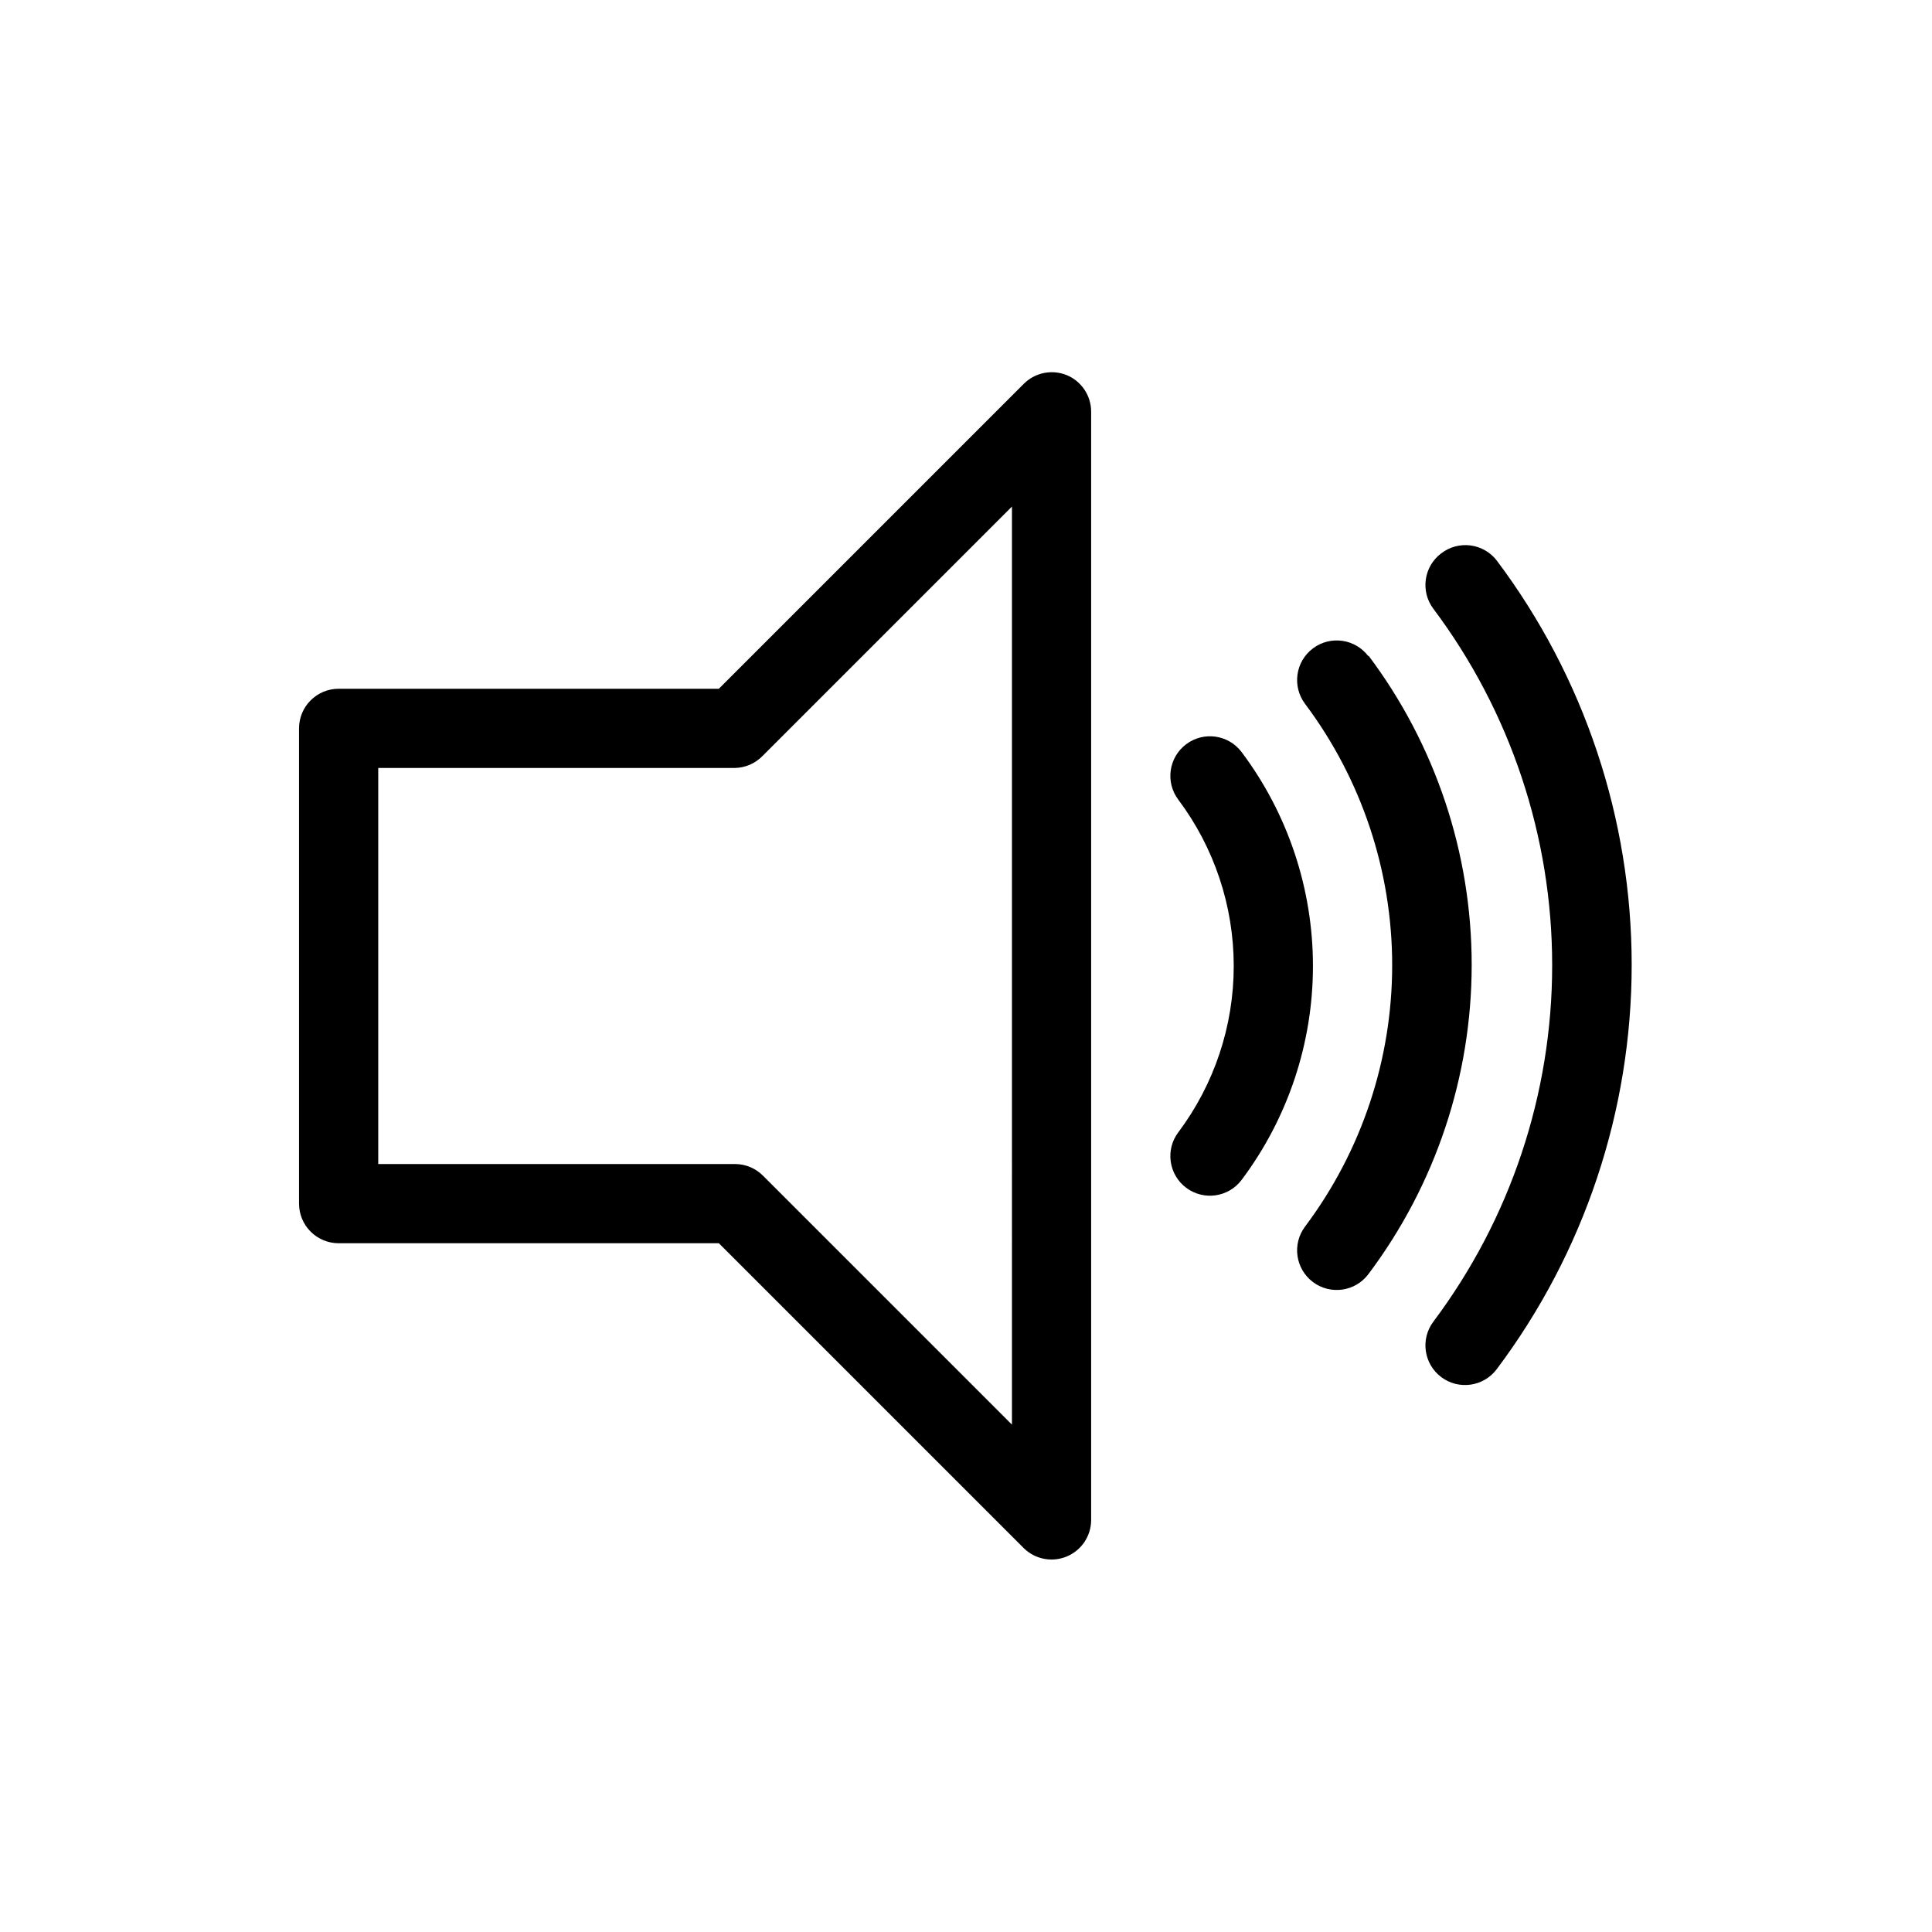
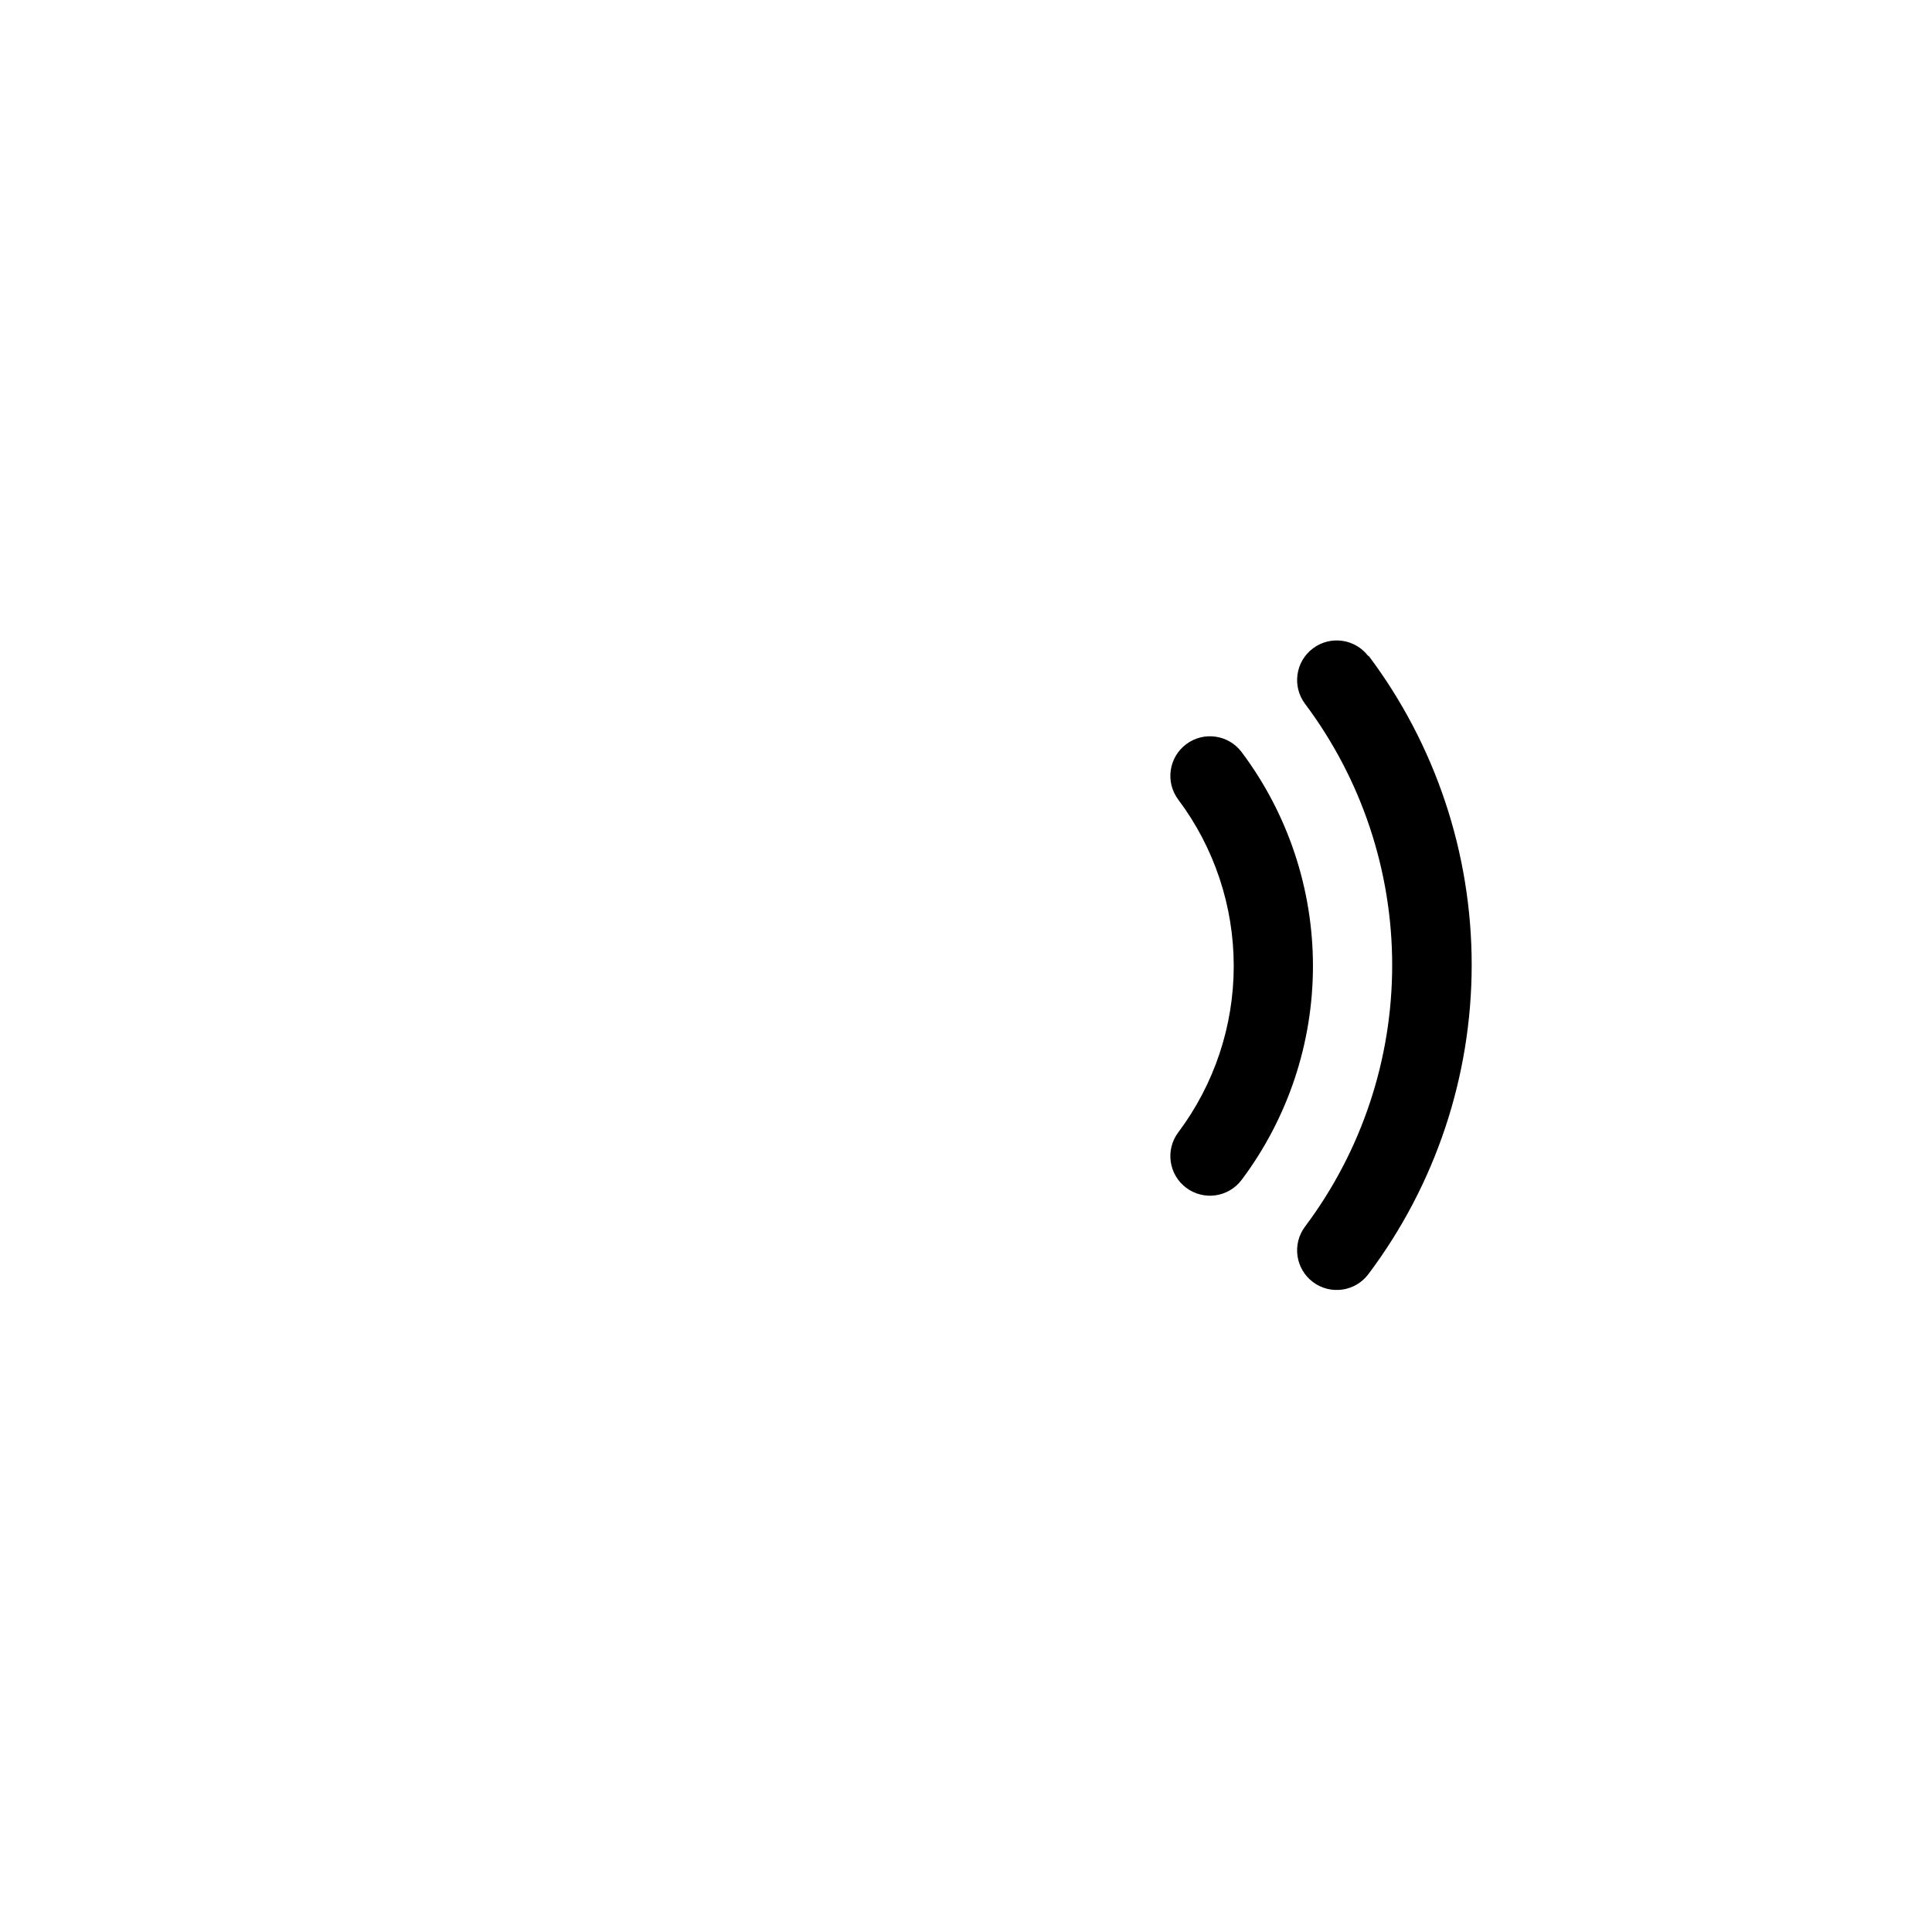
<svg xmlns="http://www.w3.org/2000/svg" fill="#000000" width="800px" height="800px" version="1.1" viewBox="144 144 512 512">
  <g>
-     <path d="m426.66 243.4c-3.902-1.57-8.363-0.66-11.336 2.309l-80.82 80.82h-100.76c-5.797 0-10.496 4.699-10.496 10.496v125.95c0 2.781 1.105 5.453 3.074 7.422 1.969 1.965 4.637 3.074 7.422 3.074h100.76l80.82 80.82v-0.004c2.996 2.941 7.461 3.812 11.344 2.211 3.883-1.598 6.438-5.359 6.496-9.559v-293.89c-0.02-4.238-2.586-8.047-6.504-9.656zm-14.484 278.14-65.918-65.914c-1.938-1.98-4.578-3.109-7.348-3.148h-94.672v-104.96h94.465c2.766-0.039 5.406-1.172 7.348-3.148l66.125-66.125z" />
    <path d="m473.05 343.32c-3.477-4.637-10.059-5.578-14.695-2.098-4.637 3.477-5.578 10.055-2.098 14.691 9.539 12.719 14.695 28.188 14.695 44.086 0 15.895-5.156 31.363-14.695 44.082-3.481 4.637-2.539 11.215 2.098 14.695 4.637 3.477 11.219 2.539 14.695-2.102 12.262-16.352 18.895-36.238 18.895-56.676 0-20.441-6.633-40.328-18.895-56.68z" />
    <path d="m506.64 317.92c-3.477-4.637-10.055-5.574-14.691-2.098-4.641 3.477-5.578 10.059-2.102 14.695 14.988 19.984 23.094 44.293 23.094 69.273 0 24.98-8.105 49.289-23.094 69.273-3.477 4.637-2.539 11.215 2.102 14.695 4.637 3.477 11.215 2.539 14.691-2.102 17.766-23.637 27.371-52.406 27.371-81.973s-9.605-58.336-27.371-81.973z" />
-     <path d="m525.95 290.63c-4.637 3.481-5.574 10.059-2.098 14.695 20.438 27.254 31.488 60.398 31.488 94.465 0 34.066-11.051 67.211-31.488 94.465-3.477 4.637-2.539 11.215 2.098 14.695 4.641 3.477 11.219 2.535 14.695-2.102 23.215-30.906 35.766-68.512 35.766-107.16s-12.551-76.258-35.766-107.16c-3.543-4.57-10.109-5.414-14.695-1.891z" />
  </g>
</svg>